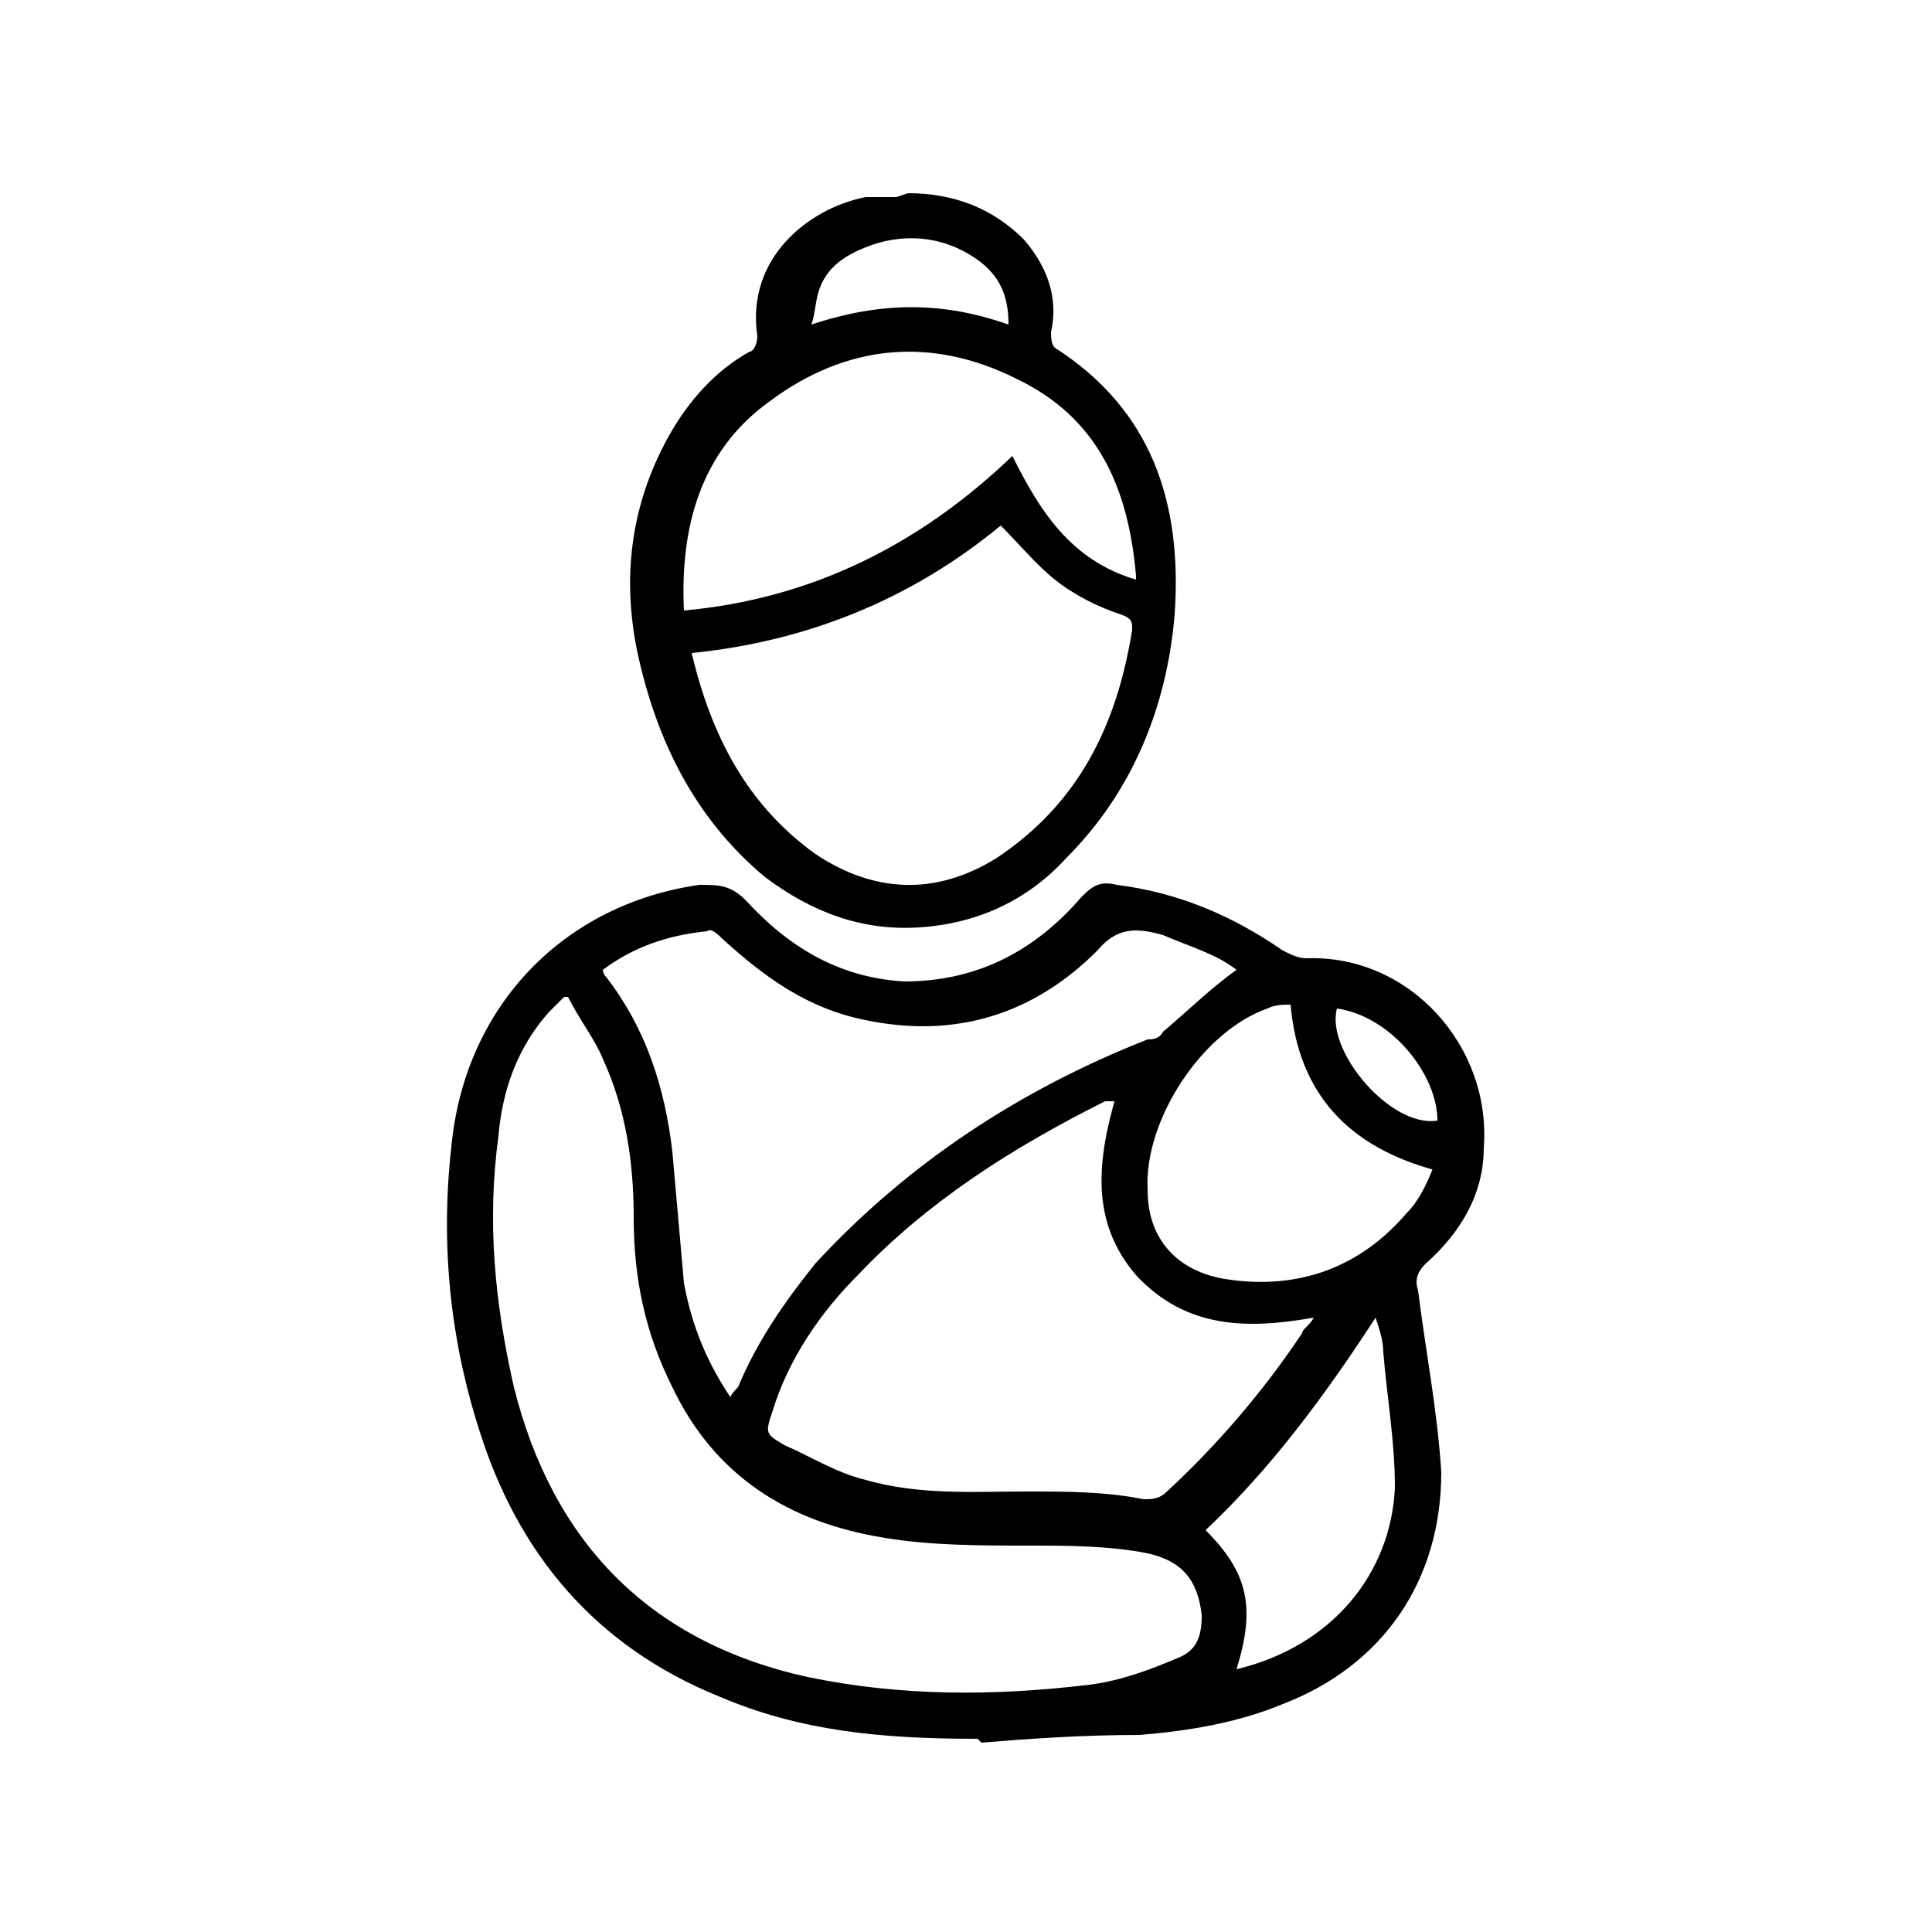
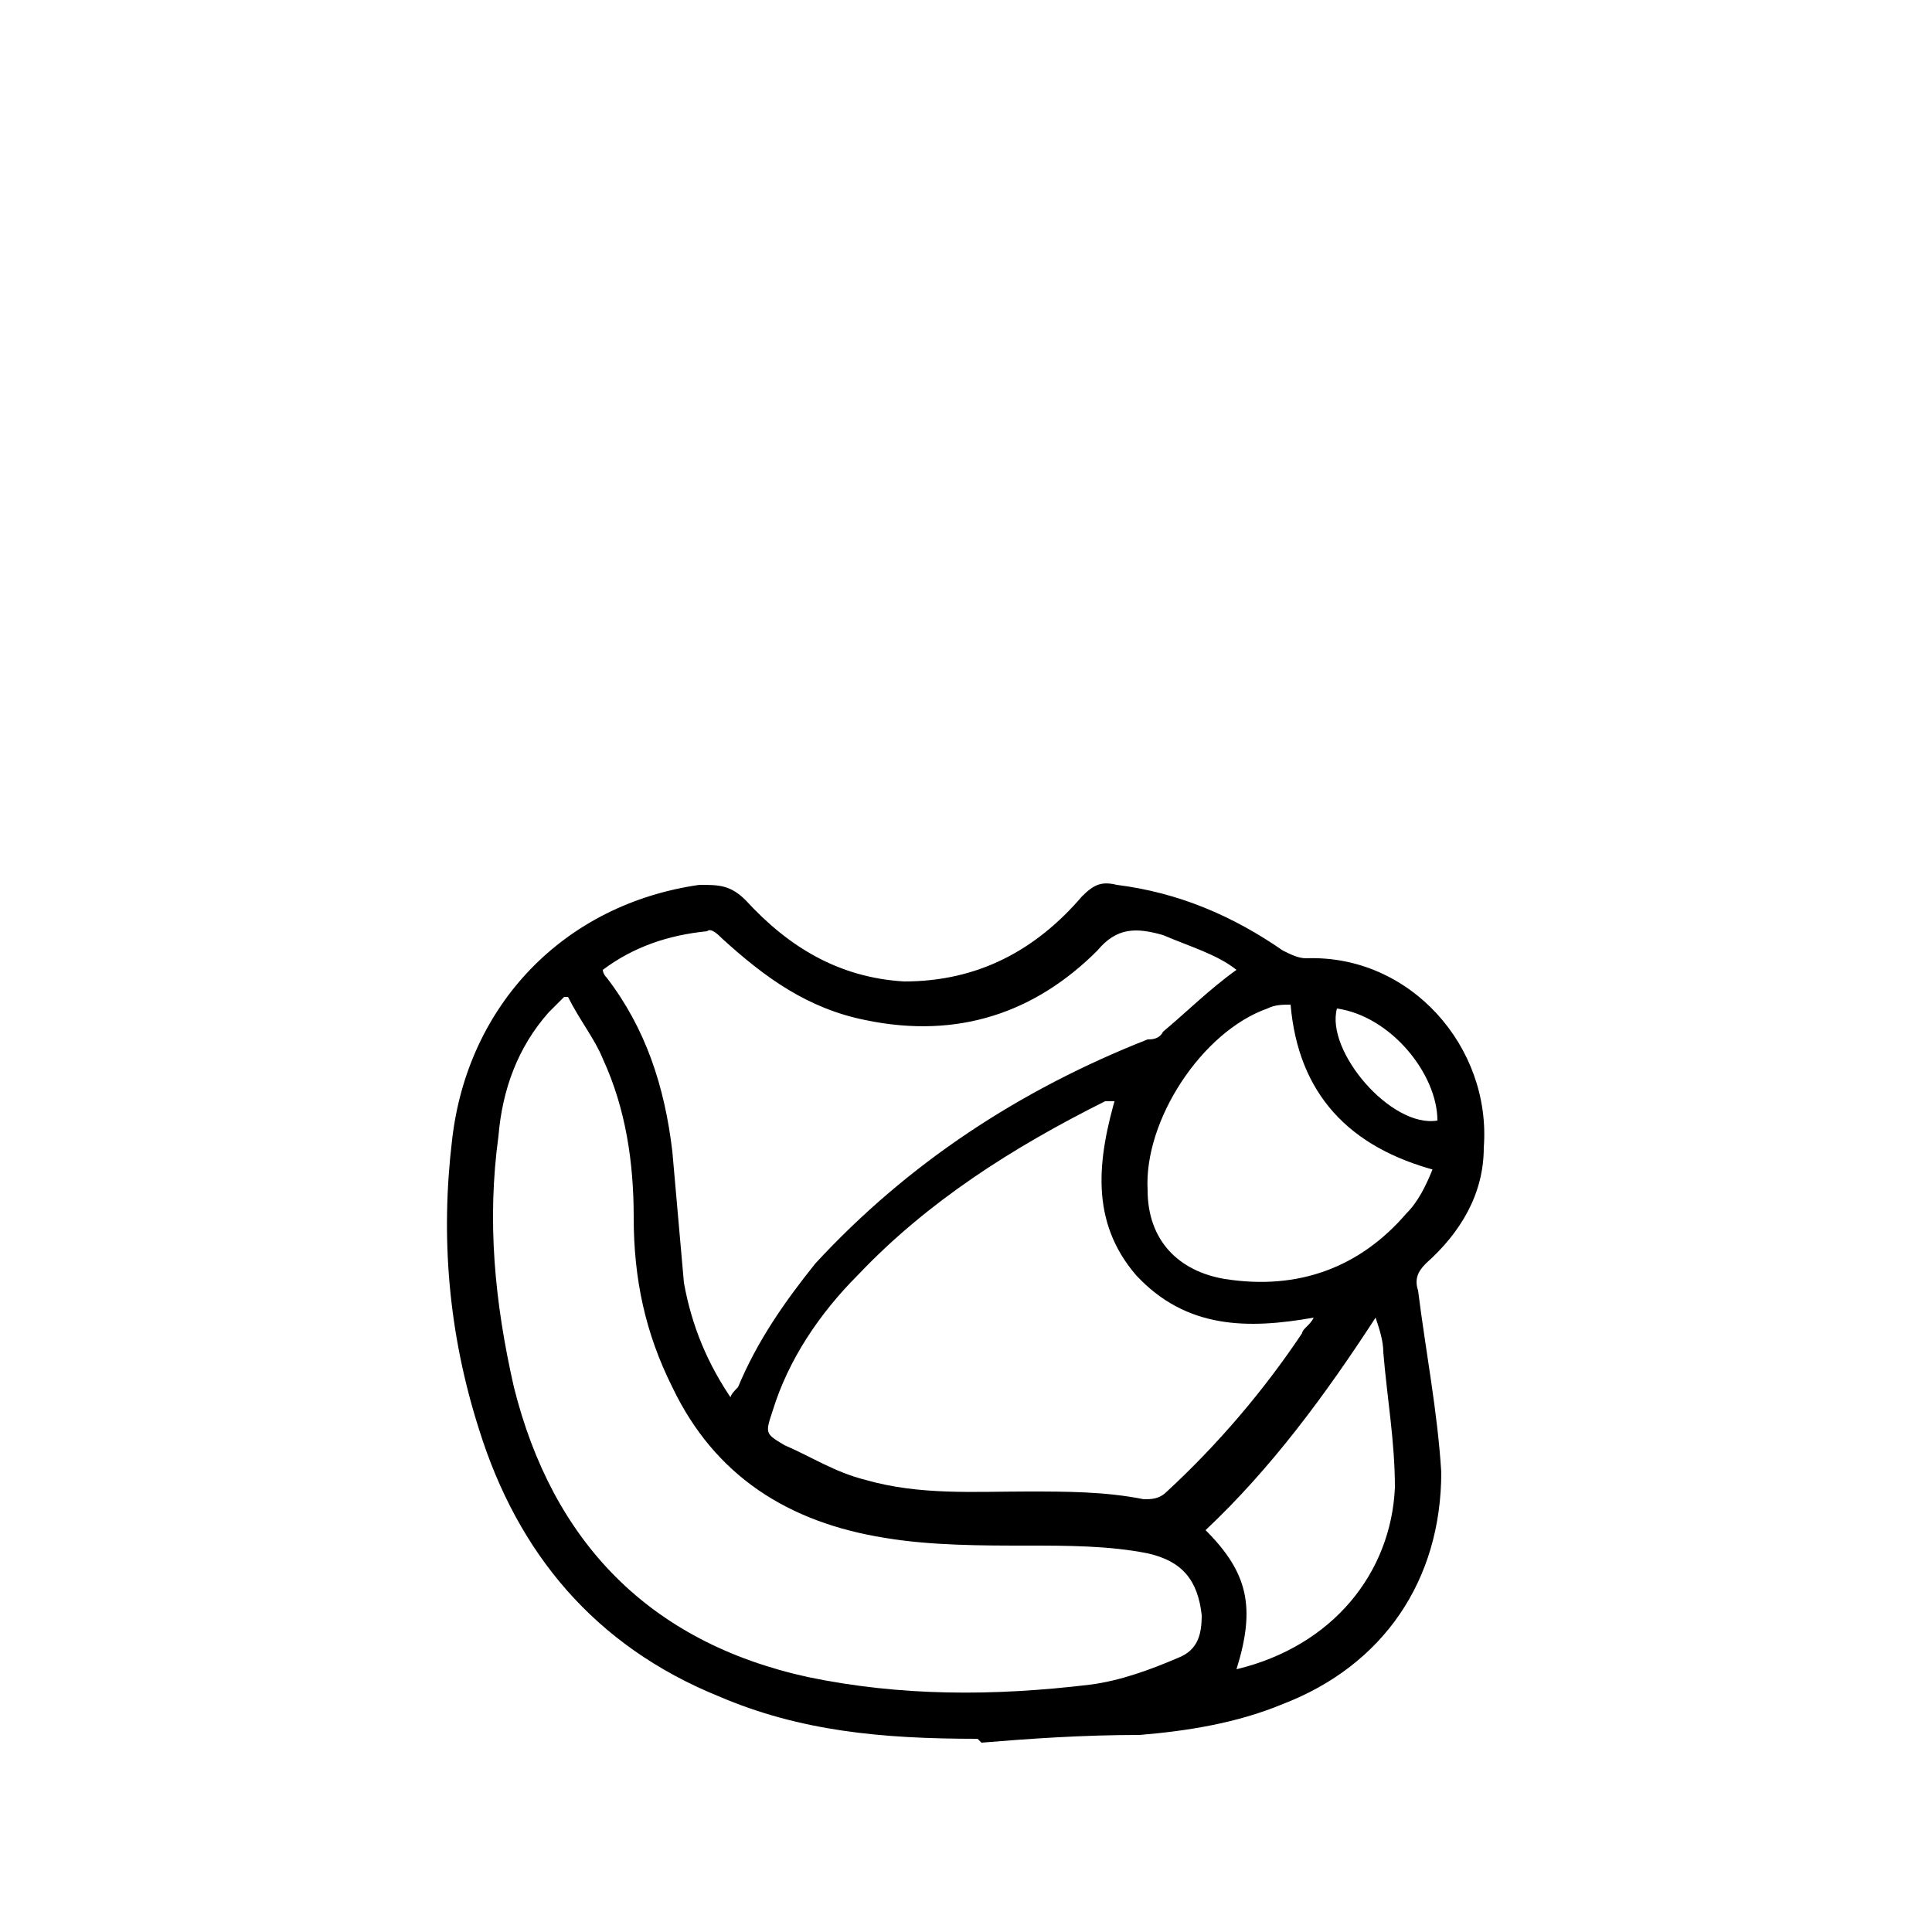
<svg xmlns="http://www.w3.org/2000/svg" viewBox="0 0 50 50">
  <g>
    <g id="Layer_1">
      <g>
        <path d="M25.3,45c-2.5,0-4.6-.2-6.7-1.1-3.2-1.3-5.2-3.7-6.2-6.9-.8-2.5-1-5-.7-7.5.4-3.5,2.9-6.1,6.4-6.6.5,0,.8,0,1.2.4,1.1,1.2,2.4,2,4.1,2.1,1.9,0,3.4-.8,4.6-2.2.3-.3.5-.4.9-.3,1.6.2,3,.8,4.3,1.7.2.1.4.2.6.2,2.7-.1,4.8,2.3,4.6,4.9,0,1.2-.6,2.2-1.5,3-.2.2-.3.4-.2.7.2,1.6.5,3.1.6,4.7,0,2.8-1.5,5-4.1,6-1.2.5-2.5.7-3.7.8-1.5,0-2.9.1-4.1.2ZM14.6,25.8c-.2.2-.3.3-.4.4-.8.9-1.2,2-1.3,3.2-.3,2.2-.1,4.3.4,6.5,1,4,3.5,6.6,7.6,7.5,2.4.5,4.8.5,7.3.2.8-.1,1.6-.4,2.3-.7.5-.2.6-.6.6-1.1-.1-.9-.5-1.4-1.4-1.6-1-.2-2.1-.2-3.1-.2-1.2,0-2.5,0-3.7-.2-2.5-.4-4.4-1.6-5.5-3.9-.7-1.4-1-2.8-1-4.4,0-1.4-.2-2.8-.8-4.1-.2-.5-.6-1-.9-1.6ZM28.9,28.5c-.1,0-.2,0-.3,0-2.4,1.2-4.6,2.6-6.4,4.5-1,1-1.8,2.2-2.2,3.5-.2.6-.2.6.3.9.7.3,1.3.7,2.1.9,1.4.4,2.8.3,4.2.3,1,0,2,0,3,.2.2,0,.4,0,.6-.2,1.3-1.2,2.5-2.6,3.5-4.1,0-.1.2-.2.3-.4-1.7.3-3.3.3-4.6-1.1-1.2-1.4-1-3-.5-4.7ZM18.9,36.2c0-.1.1-.2.2-.3.5-1.2,1.2-2.2,2-3.2,2.4-2.6,5.3-4.5,8.6-5.8.1,0,.3,0,.4-.2.6-.5,1.2-1.1,1.9-1.6-.5-.4-1.2-.6-1.9-.9-.7-.2-1.2-.2-1.7.4-1.6,1.6-3.6,2.3-6,1.8-1.5-.3-2.6-1.1-3.7-2.1-.1-.1-.3-.3-.4-.2-1,.1-1.9.4-2.7,1,0,0,0,.1.1.2,1,1.3,1.5,2.8,1.7,4.5.1,1.1.2,2.3.3,3.4.2,1.1.6,2.1,1.3,3.1ZM37.2,30.3c-2.3-.6-3.6-2-3.8-4.3-.2,0-.4,0-.6.1-1.7.6-3.2,2.9-3.1,4.7,0,1.3.8,2.1,2,2.3,1.9.3,3.5-.3,4.7-1.7.3-.3.5-.7.7-1.2ZM32,43.2c2.5-.6,4-2.5,4.1-4.7,0-1.2-.2-2.3-.3-3.5,0-.3-.1-.6-.2-.9-1.3,2-2.7,3.9-4.4,5.5,1.1,1.1,1.3,2,.8,3.6ZM34.6,26.1c-.3,1.1,1.4,3.1,2.6,2.9,0-1.2-1.2-2.7-2.6-2.9Z" />
-         <path d="M23.5,5c1.2,0,2.2.4,3,1.2.6.7.9,1.5.7,2.4,0,.1,0,.3.1.4,2.5,1.6,3.3,4,3.1,6.9-.2,2.4-1.1,4.6-2.8,6.3-1,1.1-2.3,1.7-3.8,1.8-1.5.1-2.8-.4-4-1.3-1.8-1.5-2.8-3.5-3.3-5.8-.4-1.9-.2-3.8.8-5.6.5-.9,1.2-1.7,2.1-2.2.1,0,.2-.2.2-.4-.3-2,1.3-3.3,2.8-3.6.3,0,.6,0,.8,0ZM25.9,13.6c-2.3,1.9-5,3-8,3.3.5,2.1,1.4,3.9,3.2,5.2,1.5,1,3.1,1.1,4.7.1,2.1-1.4,3.1-3.4,3.5-5.9,0-.2,0-.3-.3-.4-.6-.2-1.2-.5-1.7-.9-.5-.4-.9-.9-1.5-1.5ZM29.4,14.9c-.2-2.3-1-4.1-3.1-5.1-2.2-1.1-4.4-.9-6.4.6-1.8,1.3-2.3,3.3-2.2,5.4,3.3-.3,6.1-1.7,8.5-4,.7,1.4,1.5,2.7,3.2,3.2ZM26.1,8.4c0-.7-.2-1.2-.7-1.6-.9-.7-2-.8-3-.4-.5.2-1,.5-1.2,1.1-.1.3-.1.6-.2.9,1.8-.6,3.4-.6,5.1,0Z" />
      </g>
    </g>
  </g>
</svg>